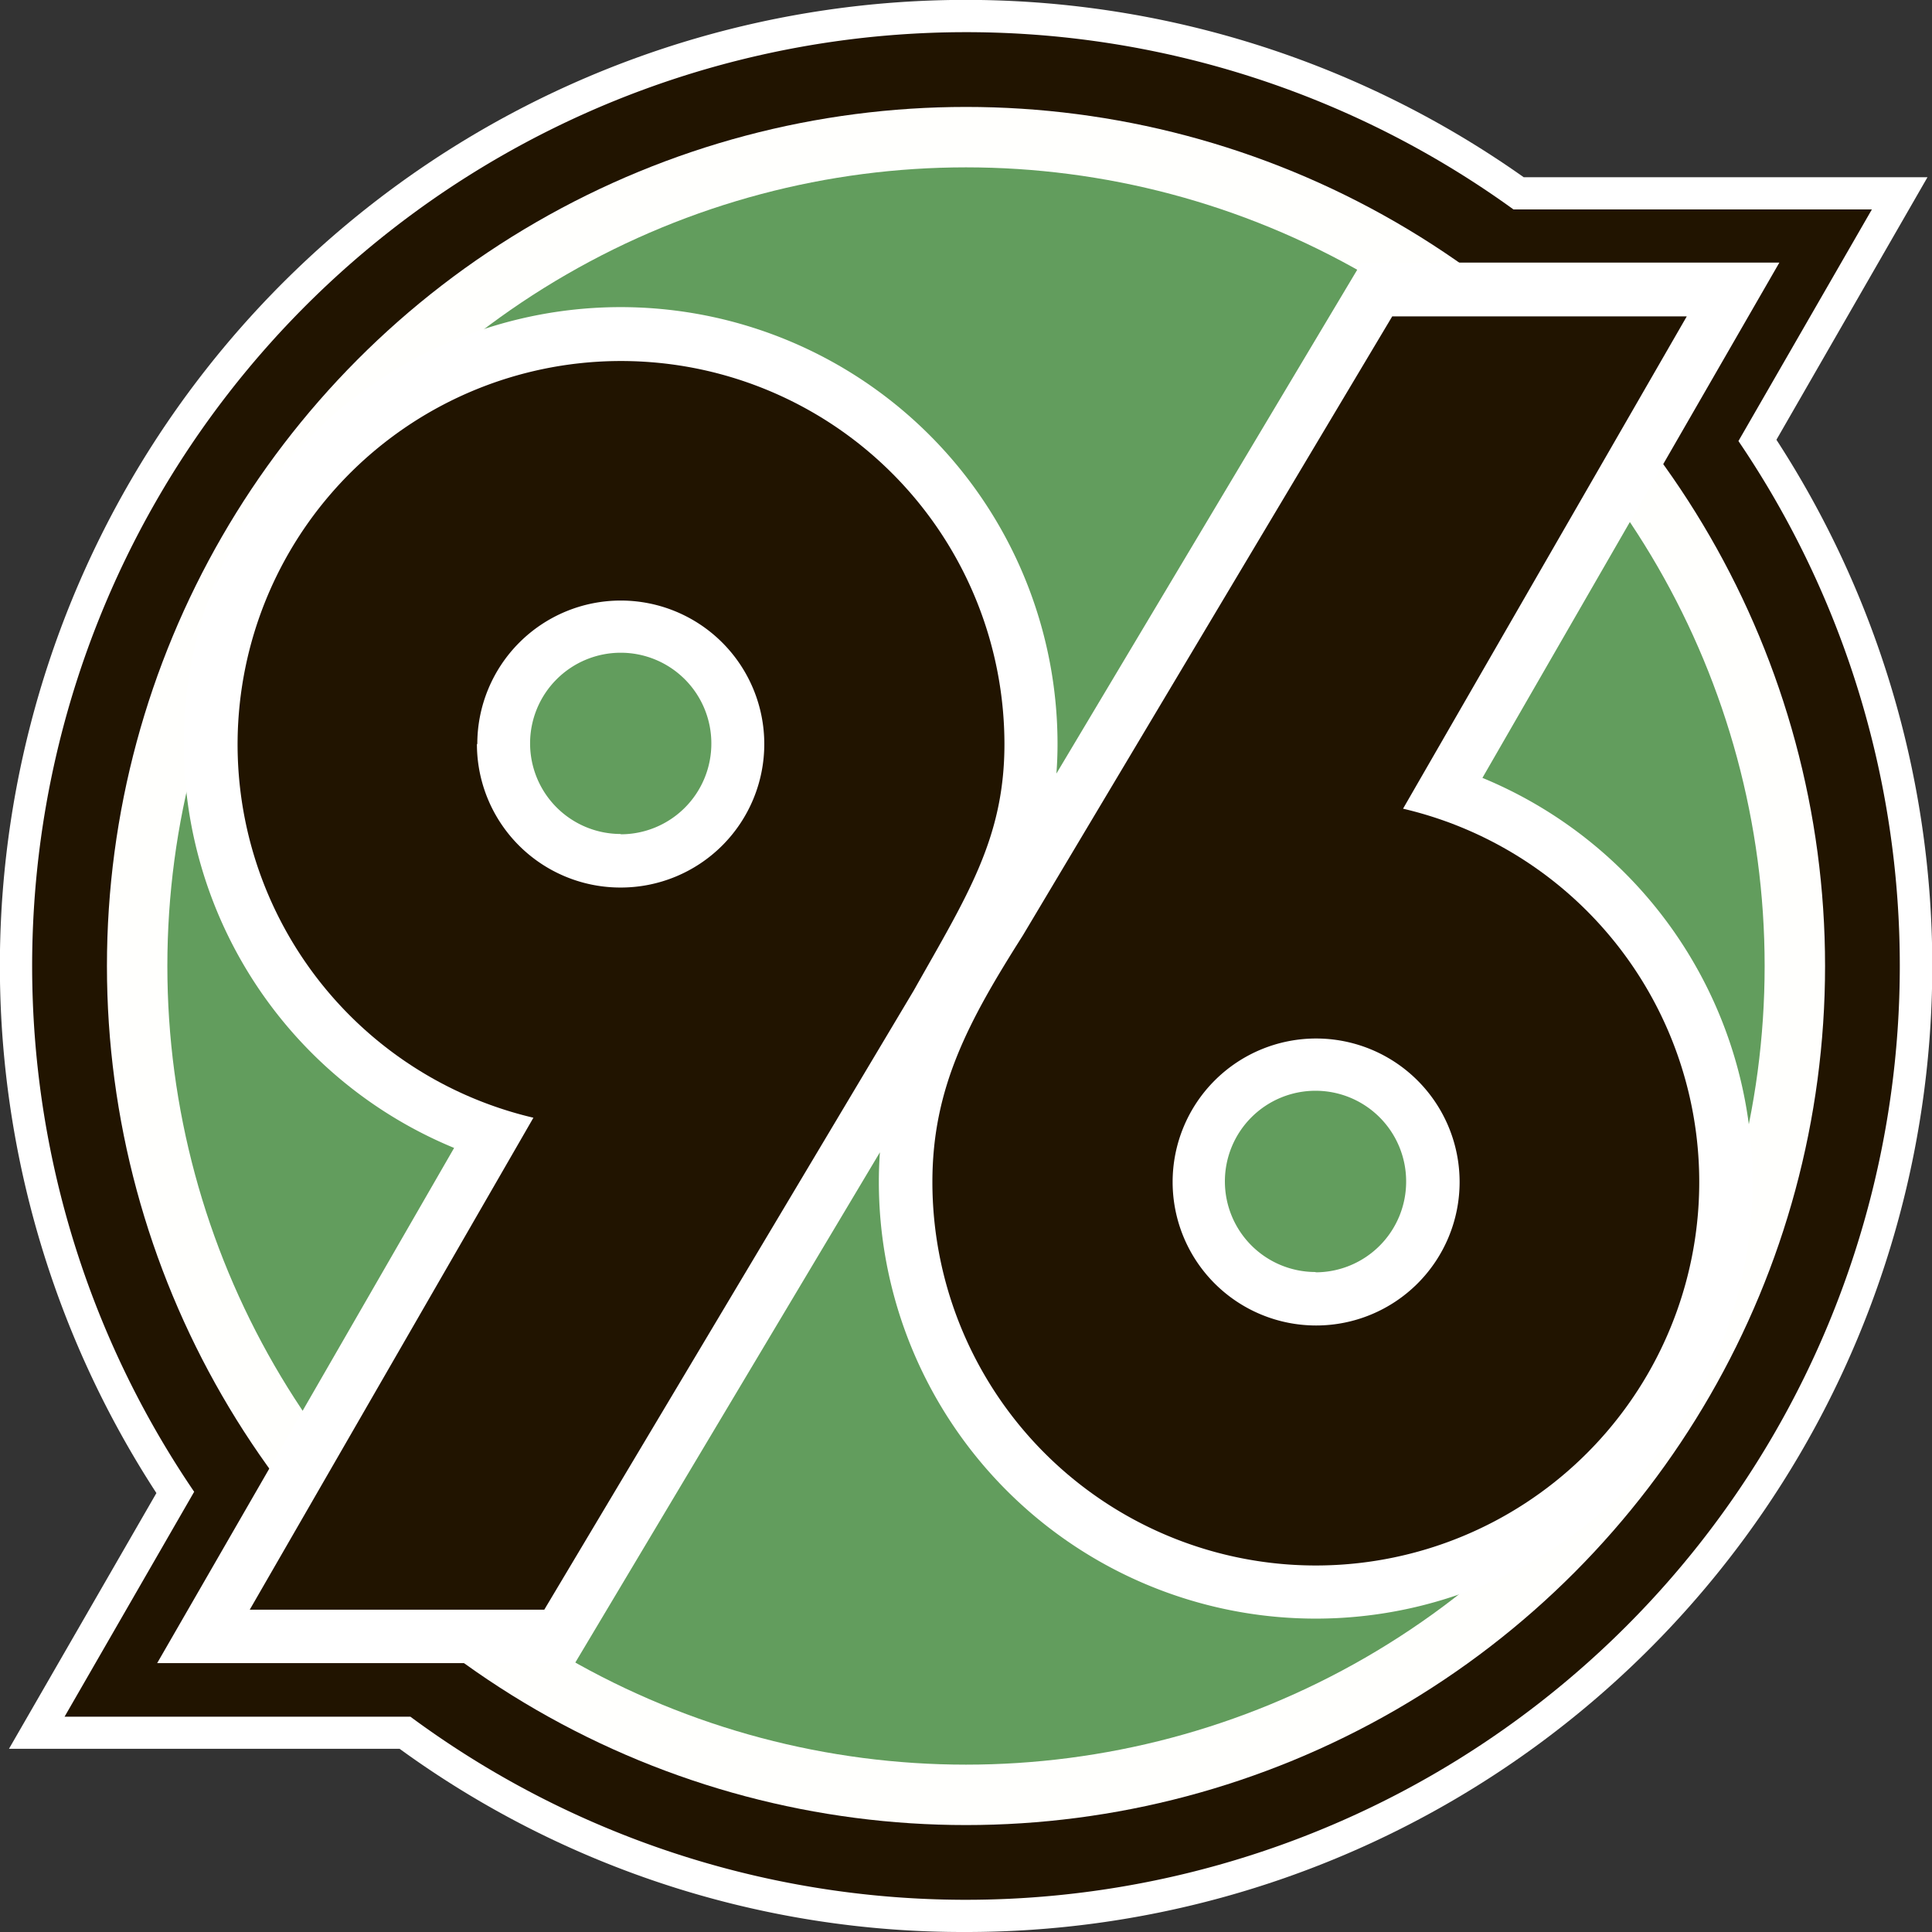
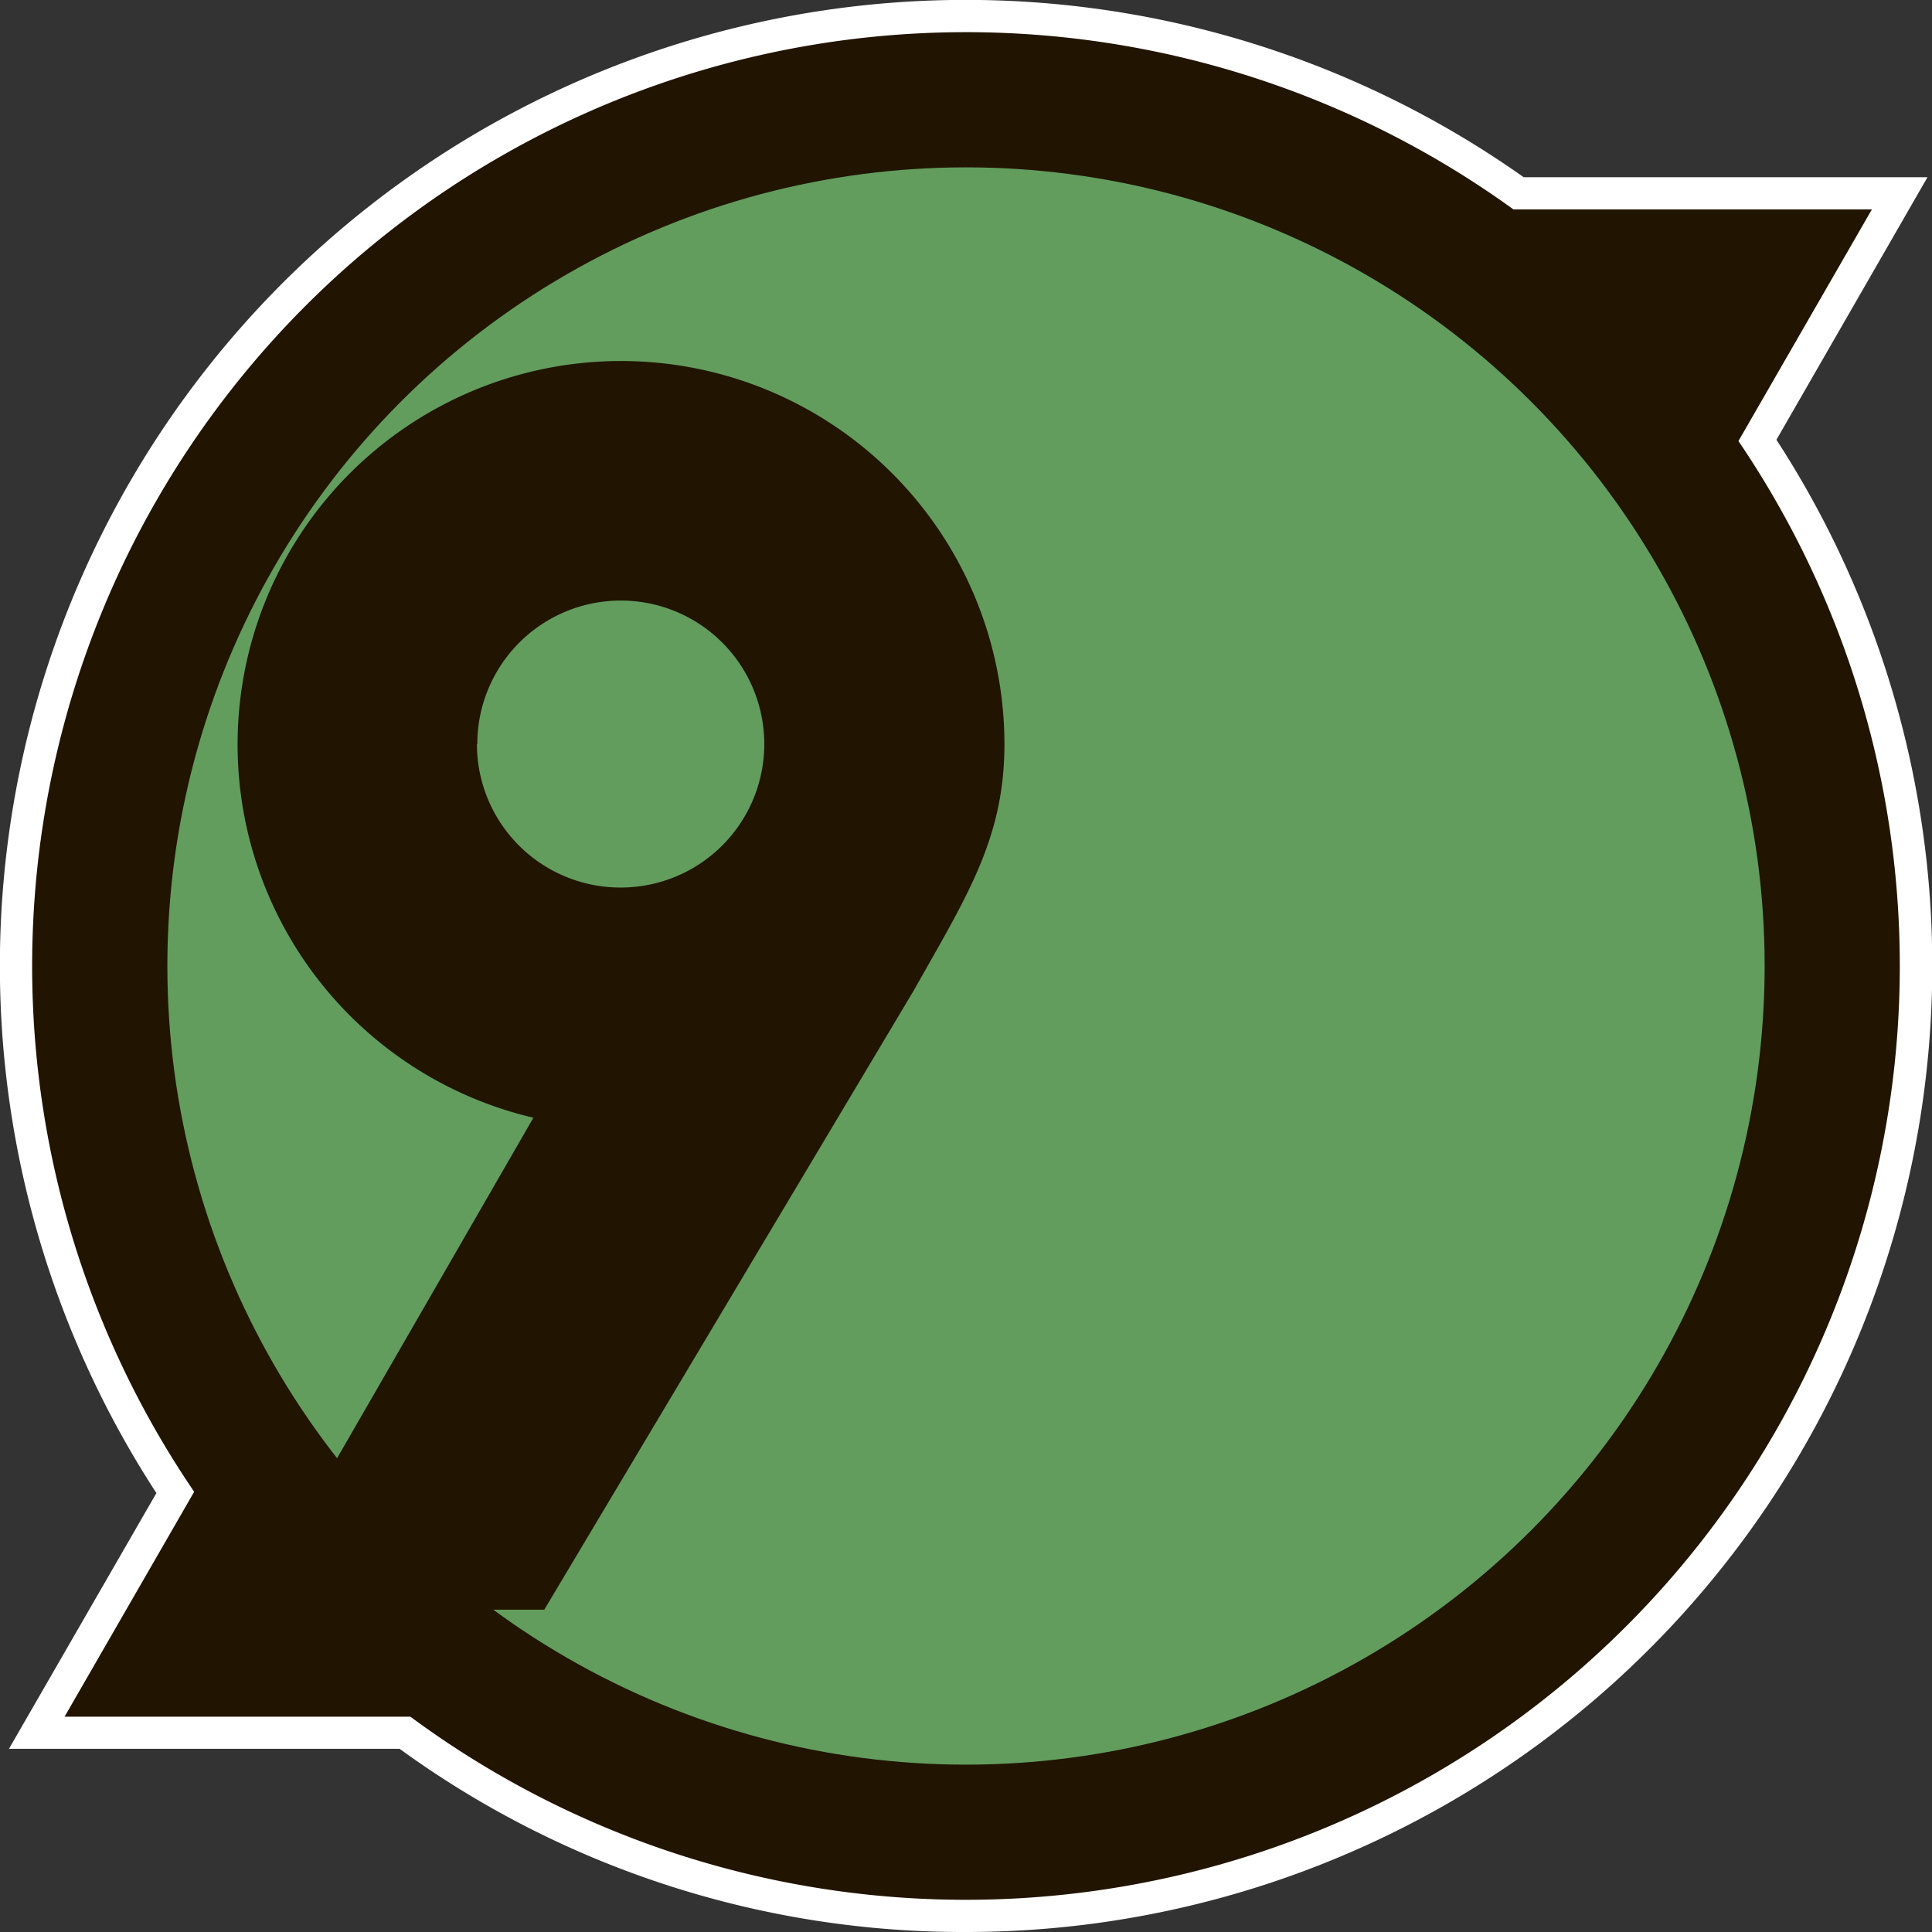
<svg xmlns="http://www.w3.org/2000/svg" viewBox="0 0 255.82 255.82">
  <rect x="0" y="0" width="255.82" height="255.82" fill="#333333" stroke="none" />
  <defs>
    <style>.cls-1{fill:#fff;}.cls-2{fill:#211400;}.cls-3{fill:#fffffd;}.cls-4{fill:#629d5d;}</style>
  </defs>
  <title>Ресурс 1</title>
  <g id="Слой_2" data-name="Слой 2">
    <g id="Layer_1" data-name="Layer 1">
      <path class="cls-1" d="M127.91,255.82a126.84,126.84,0,0,1-75-24.26H1.19L20.71,197.7A127.91,127.91,0,0,1,201.76,23.47h53.46l-20,34.76A127.92,127.92,0,0,1,127.91,255.82Z" />
      <path class="cls-2" d="M230.19,58.4l17.67-30.67H200.4A123.66,123.66,0,0,0,25.71,197.53L8.55,227.31H54.34A123.67,123.67,0,0,0,230.19,58.4Z" />
-       <circle class="cls-3" cx="127.91" cy="127.91" r="113.75" />
      <circle class="cls-4" cx="127.91" cy="127.91" r="105.75" />
-       <path class="cls-1" d="M196.29,103l39.32-68.23H180.28l-40.4,67.66c.1-1.28.15-2.59.15-4A57.85,57.85,0,1,0,60.13,152L20.81,220.22H76.13l40.38-67.64q-.14,1.91-.14,3.93A57.85,57.85,0,1,0,196.29,103Zm-114.1,7.43a12,12,0,1,1,12-12A12,12,0,0,1,82.19,110.47Zm92,58a12,12,0,1,1,12-12A12,12,0,0,1,174.23,168.47Z" />
      <path class="cls-2" d="M133,98.52A50.77,50.77,0,1,0,70.63,148L33.07,213.14h39l48.93-82C128.06,118.61,133,111,133,98.52Zm-69.8,0a19,19,0,1,1,19,19A19,19,0,0,1,63.15,98.52Z" />
-       <path class="cls-2" d="M123.46,156.51a50.77,50.77,0,1,0,62.32-49.43l37.57-65.19h-39l-48.93,82C128.21,135.26,123.46,144.07,123.46,156.51Zm69.81,0a19,19,0,1,1-19-19A19,19,0,0,1,193.27,156.51Z" />
    </g>
  </g>
</svg>